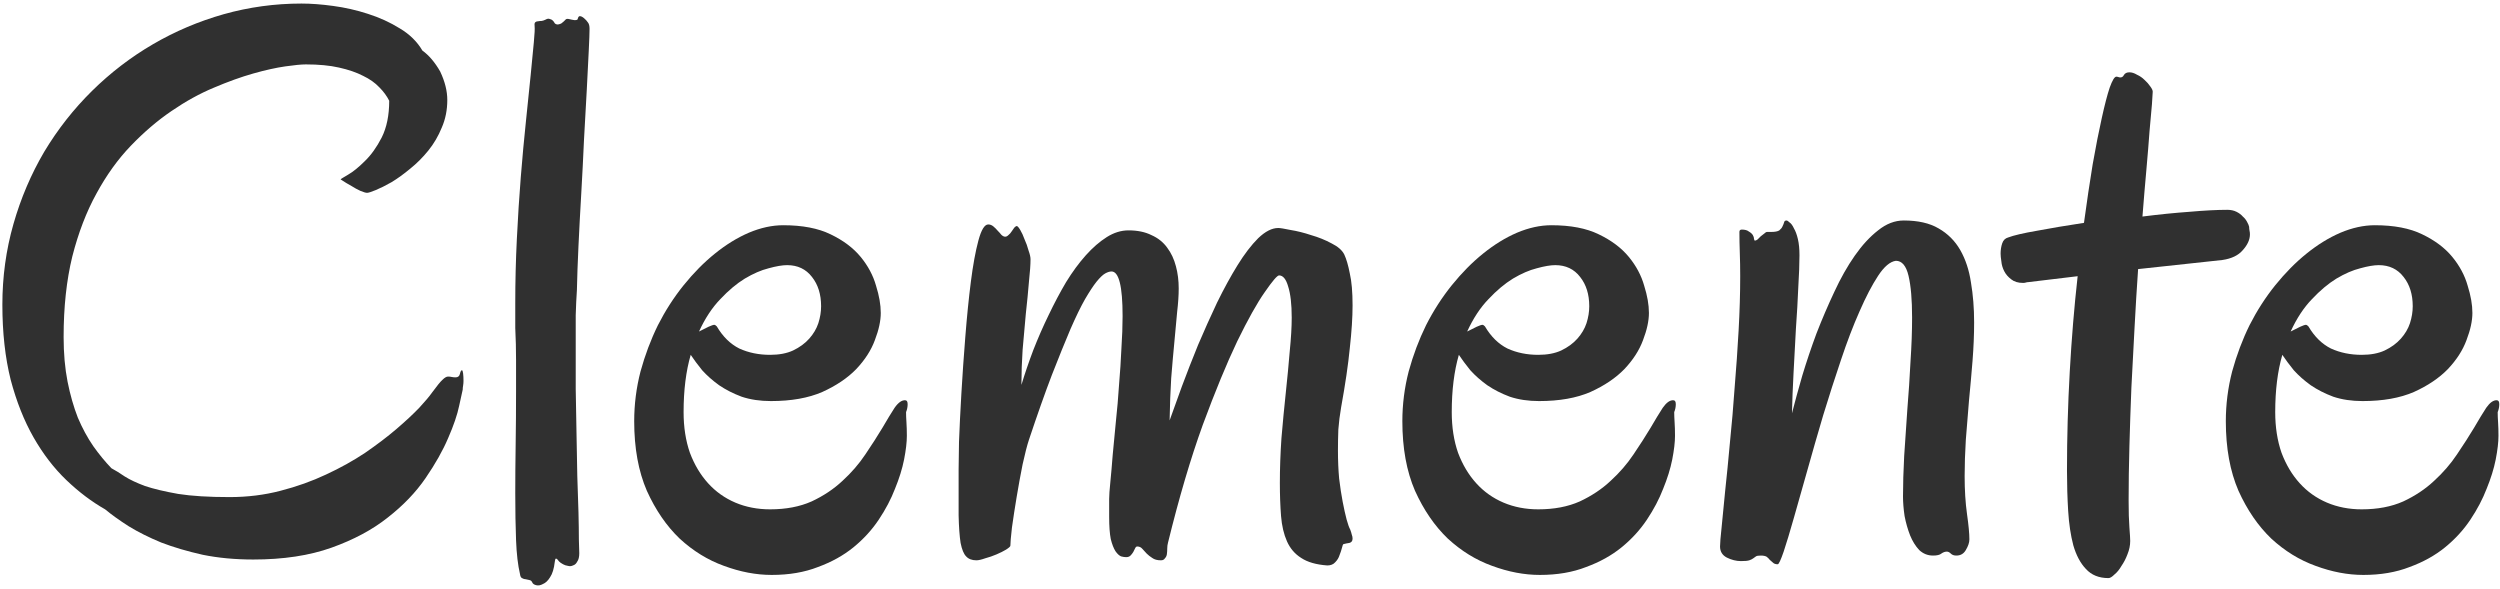
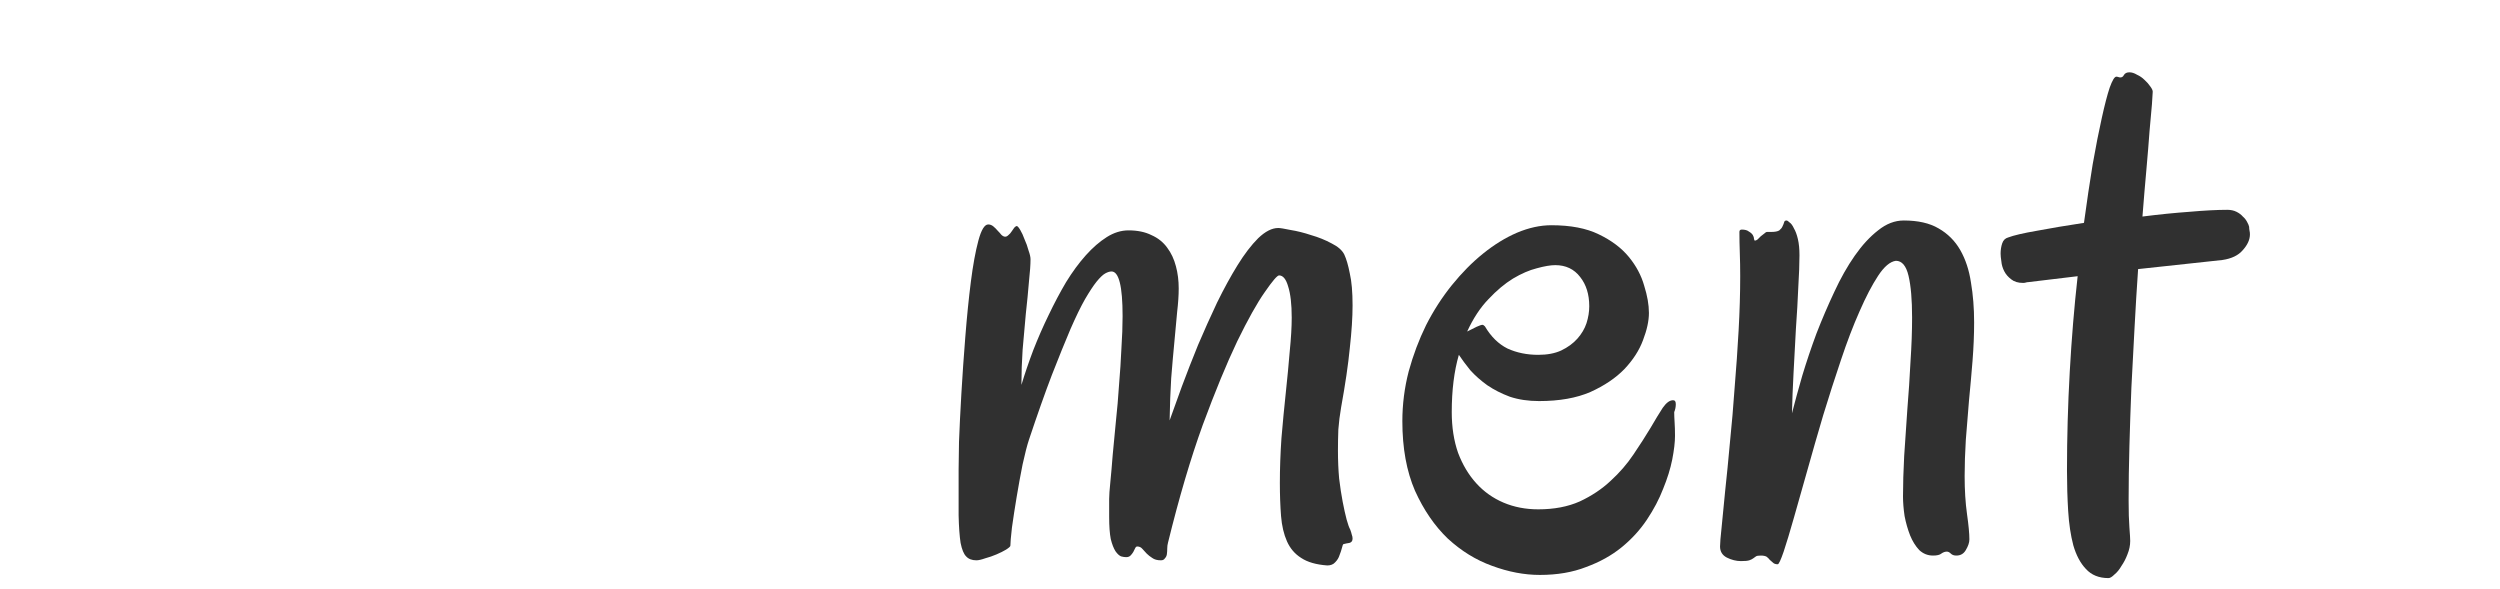
<svg xmlns="http://www.w3.org/2000/svg" width="692" height="163" viewBox="0 0 692 163" fill="none">
-   <path d="M83.453 0.984C86.078 0.984 88.995 1.203 92.203 1.641C95.484 2.078 98.693 2.807 101.828 3.828C105.036 4.849 107.99 6.198 110.688 7.875C113.385 9.479 115.464 11.521 116.922 14C118.745 15.312 120.385 17.245 121.844 19.797C123.156 22.568 123.812 25.193 123.812 27.672C123.812 30.443 123.302 32.995 122.281 35.328C121.333 37.661 120.094 39.776 118.562 41.672C117.031 43.568 115.354 45.245 113.531 46.703C111.781 48.161 110.068 49.401 108.391 50.422C106.714 51.37 105.255 52.099 104.016 52.609C102.776 53.12 101.974 53.375 101.609 53.375C101.245 53.375 100.625 53.193 99.75 52.828C98.948 52.464 98.146 52.026 97.344 51.516C96.396 51.005 95.375 50.385 94.281 49.656C94.281 49.583 94.974 49.146 96.359 48.344C97.745 47.542 99.276 46.302 100.953 44.625C102.703 42.948 104.271 40.76 105.656 38.062C107.042 35.292 107.734 31.901 107.734 27.891C107.078 26.578 106.167 25.338 105 24.172C103.833 22.932 102.339 21.875 100.516 21C98.693 20.052 96.469 19.287 93.844 18.703C91.292 18.12 88.229 17.828 84.656 17.828C83.417 17.828 81.521 18.01 78.969 18.375C76.417 18.74 73.463 19.396 70.109 20.344C66.755 21.292 63.109 22.604 59.172 24.281C55.307 25.885 51.406 28.037 47.469 30.734C43.604 33.359 39.849 36.568 36.203 40.359C32.63 44.078 29.458 48.49 26.688 53.594C23.917 58.625 21.693 64.422 20.016 70.984C18.412 77.547 17.609 84.984 17.609 93.297C17.609 97.818 17.974 101.938 18.703 105.656C19.432 109.302 20.38 112.62 21.547 115.609C22.787 118.526 24.208 121.151 25.812 123.484C27.417 125.745 29.094 127.786 30.844 129.609C31.938 130.193 33.177 130.958 34.562 131.906C35.948 132.781 37.807 133.656 40.141 134.531C42.547 135.333 45.609 136.062 49.328 136.719C53.047 137.302 57.786 137.594 63.547 137.594C68.505 137.594 73.208 137.01 77.656 135.844C82.177 134.677 86.37 133.182 90.234 131.359C94.172 129.536 97.781 127.531 101.062 125.344C104.344 123.083 107.224 120.896 109.703 118.781C112.255 116.594 114.37 114.625 116.047 112.875C117.724 111.052 118.891 109.667 119.547 108.719C120.932 106.823 121.917 105.62 122.5 105.109C123.083 104.526 123.594 104.234 124.031 104.234C124.396 104.234 124.724 104.271 125.016 104.344C125.38 104.417 125.745 104.453 126.109 104.453C126.766 104.453 127.167 104.125 127.312 103.469C127.458 102.812 127.641 102.484 127.859 102.484C128.005 102.484 128.115 102.776 128.188 103.359C128.26 103.943 128.297 104.635 128.297 105.438C128.297 105.875 128.26 106.312 128.188 106.75C128.115 107.115 128.078 107.479 128.078 107.844C128.005 108.281 127.677 109.776 127.094 112.328C126.583 114.807 125.562 117.797 124.031 121.297C122.573 124.724 120.495 128.406 117.797 132.344C115.099 136.281 111.599 139.927 107.297 143.281C103.068 146.635 97.891 149.406 91.766 151.594C85.641 153.781 78.422 154.875 70.109 154.875C65.078 154.875 60.411 154.438 56.109 153.562C51.88 152.615 48.052 151.484 44.625 150.172C41.271 148.786 38.281 147.292 35.656 145.688C33.031 144.01 30.844 142.443 29.094 140.984C25.375 138.87 21.802 136.172 18.375 132.891C14.948 129.609 11.922 125.672 9.297 121.078C6.672 116.484 4.557 111.161 2.953 105.109C1.422 98.984 0.656 92.057 0.656 84.328C0.656 76.599 1.677 69.162 3.719 62.016C5.76 54.87 8.604 48.198 12.25 42C15.969 35.802 20.38 30.188 25.484 25.156C30.588 20.125 36.203 15.823 42.328 12.25C48.453 8.677 54.979 5.906 61.906 3.938C68.906 1.969 76.088 0.984 83.453 0.984Z" fill="#303030" />
-   <path d="M163.188 7.984C163.188 9.005 163.115 11.01 162.969 14C162.823 16.99 162.641 20.599 162.422 24.828C162.203 28.984 161.948 33.578 161.656 38.609C161.438 43.568 161.182 48.562 160.891 53.594C160.599 58.552 160.344 63.365 160.125 68.031C159.906 72.698 159.76 76.781 159.688 80.281C159.542 82.396 159.432 84.729 159.359 87.281C159.359 89.833 159.359 92.568 159.359 95.484C159.359 99.349 159.359 103.396 159.359 107.625C159.432 111.781 159.505 115.901 159.578 119.984C159.651 124.068 159.724 128.005 159.797 131.797C159.943 135.516 160.052 138.87 160.125 141.859C160.198 144.849 160.234 147.365 160.234 149.406C160.307 151.375 160.344 152.615 160.344 153.125C160.344 154.146 160.161 154.911 159.797 155.422C159.505 156.005 159.104 156.37 158.594 156.516C158.156 156.734 157.682 156.771 157.172 156.625C156.661 156.552 156.224 156.406 155.859 156.188C155.422 155.969 155.057 155.714 154.766 155.422C154.547 155.13 154.365 154.911 154.219 154.766C154.073 154.62 153.927 154.583 153.781 154.656C153.708 154.729 153.635 155.021 153.562 155.531C153.344 157.427 152.906 158.849 152.25 159.797C151.667 160.745 151.01 161.365 150.281 161.656C149.625 162.021 149.005 162.13 148.422 161.984C147.839 161.839 147.474 161.583 147.328 161.219C147.182 160.854 146.927 160.635 146.562 160.562C146.271 160.49 145.943 160.417 145.578 160.344C145.214 160.344 144.849 160.234 144.484 160.016C144.193 159.87 144.01 159.505 143.938 158.922C143.354 156.443 142.99 153.307 142.844 149.516C142.698 145.651 142.625 141.312 142.625 136.5C142.625 132.344 142.661 127.859 142.734 123.047C142.807 118.234 142.844 113.312 142.844 108.281C142.844 105.365 142.844 102.484 142.844 99.641C142.844 96.724 142.771 93.771 142.625 90.781V83.891C142.625 77.984 142.771 72.078 143.062 66.172C143.354 60.193 143.719 54.469 144.156 49C144.594 43.531 145.068 38.391 145.578 33.578C146.089 28.766 146.526 24.5 146.891 20.781C147.255 17.062 147.547 14.037 147.766 11.703C147.984 9.37 148.057 7.911 147.984 7.328C147.911 6.818 147.948 6.453 148.094 6.234C148.312 6.016 148.568 5.906 148.859 5.906C149.224 5.833 149.589 5.797 149.953 5.797C150.318 5.724 150.646 5.615 150.938 5.469C151.448 5.177 151.849 5.104 152.141 5.25C152.505 5.323 152.797 5.469 153.016 5.688C153.234 5.906 153.417 6.161 153.562 6.453C153.781 6.672 154.073 6.781 154.438 6.781C154.875 6.708 155.203 6.599 155.422 6.453C155.714 6.234 155.932 6.052 156.078 5.906C156.297 5.688 156.479 5.505 156.625 5.359C156.844 5.214 157.099 5.177 157.391 5.25C157.974 5.396 158.521 5.505 159.031 5.578C159.615 5.578 159.906 5.469 159.906 5.25C160.052 4.667 160.271 4.411 160.562 4.484C160.854 4.484 161.219 4.667 161.656 5.031C162.094 5.396 162.458 5.797 162.75 6.234C163.042 6.599 163.188 7.182 163.188 7.984Z" fill="#303030" />
-   <path d="M250.797 114.078C250.797 114.88 250.833 115.828 250.906 116.922C250.979 118.016 251.016 119.255 251.016 120.641C251.016 122.391 250.76 124.578 250.25 127.203C249.74 129.755 248.901 132.453 247.734 135.297C246.641 138.141 245.146 140.984 243.25 143.828C241.354 146.672 239.021 149.224 236.25 151.484C233.479 153.745 230.198 155.568 226.406 156.953C222.688 158.411 218.422 159.141 213.609 159.141C209.307 159.141 204.896 158.302 200.375 156.625C195.927 155.021 191.844 152.505 188.125 149.078C184.479 145.578 181.453 141.167 179.047 135.844C176.714 130.448 175.547 124.031 175.547 116.594C175.547 111.927 176.13 107.333 177.297 102.812C178.536 98.292 180.141 94.026 182.109 90.016C184.151 86.005 186.521 82.323 189.219 78.969C191.99 75.542 194.87 72.625 197.859 70.219C200.922 67.74 204.057 65.807 207.266 64.422C210.547 63.036 213.719 62.344 216.781 62.344C222.104 62.344 226.479 63.182 229.906 64.859C233.406 66.537 236.177 68.615 238.219 71.094C240.26 73.573 241.682 76.234 242.484 79.078C243.359 81.849 243.797 84.365 243.797 86.625C243.797 88.812 243.25 91.328 242.156 94.172C241.135 96.943 239.422 99.604 237.016 102.156C234.609 104.635 231.474 106.75 227.609 108.5C223.745 110.177 219.005 111.016 213.391 111.016C210.401 111.016 207.703 110.615 205.297 109.812C202.964 108.938 200.885 107.88 199.062 106.641C197.24 105.328 195.672 103.943 194.359 102.484C193.12 100.953 192.062 99.531 191.188 98.219C189.875 102.74 189.219 108.026 189.219 114.078C189.219 118.234 189.802 121.99 190.969 125.344C192.208 128.625 193.885 131.432 196 133.766C198.115 136.099 200.63 137.885 203.547 139.125C206.464 140.365 209.672 140.984 213.172 140.984C217.547 140.984 221.375 140.255 224.656 138.797C227.938 137.266 230.781 135.37 233.188 133.109C235.667 130.849 237.781 128.406 239.531 125.781C241.354 123.083 242.922 120.641 244.234 118.453C245.547 116.193 246.677 114.333 247.625 112.875C248.646 111.417 249.63 110.724 250.578 110.797C251.016 110.797 251.234 111.161 251.234 111.891C251.234 112.255 251.198 112.62 251.125 112.984C251.052 113.349 250.943 113.714 250.797 114.078ZM217.875 73.391C216.562 73.391 214.849 73.682 212.734 74.266C210.693 74.776 208.505 75.724 206.172 77.109C203.911 78.495 201.651 80.391 199.391 82.797C197.13 85.13 195.161 88.12 193.484 91.766C194.505 91.255 195.38 90.818 196.109 90.453C196.911 90.088 197.458 89.906 197.75 89.906C197.896 89.906 198.115 90.052 198.406 90.344C200.083 93.188 202.161 95.229 204.641 96.469C207.193 97.635 210.036 98.219 213.172 98.219C215.651 98.219 217.766 97.818 219.516 97.016C221.339 96.141 222.833 95.047 224 93.734C225.167 92.422 226.005 91 226.516 89.469C227.026 87.865 227.281 86.297 227.281 84.766C227.281 81.484 226.443 78.787 224.766 76.672C223.089 74.484 220.792 73.391 217.875 73.391Z" fill="#303030" />
  <path d="M373.734 146.562C373.953 147.146 374.099 147.62 374.172 147.984C374.318 148.349 374.391 148.714 374.391 149.078C374.391 149.734 374.099 150.135 373.516 150.281C373.005 150.354 372.458 150.464 371.875 150.609C371.729 150.682 371.583 151.047 371.438 151.703C371.292 152.286 371.073 152.943 370.781 153.672C370.562 154.401 370.161 155.057 369.578 155.641C369.068 156.224 368.339 156.516 367.391 156.516C364.328 156.297 361.922 155.604 360.172 154.438C358.422 153.344 357.109 151.812 356.234 149.844C355.359 147.875 354.812 145.542 354.594 142.844C354.375 140.073 354.266 137.01 354.266 133.656C354.266 129.719 354.411 125.599 354.703 121.297C355.068 116.995 355.469 112.802 355.906 108.719C356.344 104.635 356.708 100.807 357 97.234C357.365 93.588 357.547 90.49 357.547 87.938C357.547 84.219 357.219 81.338 356.562 79.297C355.979 77.255 355.141 76.234 354.047 76.234C353.536 76.234 352.224 77.766 350.109 80.828C347.995 83.818 345.443 88.375 342.453 94.5C339.536 100.625 336.365 108.318 332.938 117.578C329.583 126.839 326.375 137.703 323.312 150.172C323.167 150.682 323.094 151.229 323.094 151.812C323.094 152.396 323.057 152.943 322.984 153.453C322.911 153.891 322.729 154.255 322.438 154.547C322.219 154.911 321.854 155.094 321.344 155.094C320.323 155.094 319.521 154.875 318.938 154.438C318.354 154.073 317.844 153.672 317.406 153.234C316.969 152.724 316.568 152.286 316.203 151.922C315.839 151.484 315.365 151.266 314.781 151.266C314.562 151.266 314.38 151.411 314.234 151.703C314.089 151.995 313.906 152.359 313.688 152.797C313.469 153.161 313.214 153.49 312.922 153.781C312.63 154.073 312.229 154.219 311.719 154.219C311.281 154.219 310.807 154.146 310.297 154C309.786 153.781 309.276 153.307 308.766 152.578C308.255 151.776 307.818 150.646 307.453 149.188C307.161 147.656 307.016 145.615 307.016 143.062V138.141C307.016 137.12 307.125 135.552 307.344 133.438C307.562 131.25 307.781 128.734 308 125.891C308.292 123.047 308.583 119.984 308.875 116.703C309.24 113.349 309.531 109.958 309.75 106.531C310.042 103.104 310.26 99.75 310.406 96.469C310.625 93.188 310.734 90.198 310.734 87.5C310.734 79.26 309.714 75.141 307.672 75.141C307.161 75.141 306.578 75.323 305.922 75.688C305.266 76.052 304.464 76.818 303.516 77.984C302.641 79.078 301.583 80.682 300.344 82.797C299.177 84.838 297.828 87.609 296.297 91.109C294.839 94.537 293.125 98.766 291.156 103.797C289.26 108.755 287.146 114.734 284.812 121.734C284.302 123.266 283.719 125.526 283.062 128.516C282.479 131.432 281.932 134.422 281.422 137.484C280.911 140.547 280.474 143.391 280.109 146.016C279.818 148.568 279.672 150.245 279.672 151.047C279.672 151.266 279.271 151.63 278.469 152.141C277.74 152.578 276.865 153.016 275.844 153.453C274.823 153.891 273.766 154.255 272.672 154.547C271.651 154.911 270.849 155.094 270.266 155.094C269.026 155.094 268.078 154.729 267.422 154C266.766 153.344 266.255 152.104 265.891 150.281C265.599 148.385 265.417 145.833 265.344 142.625C265.344 139.344 265.344 135.151 265.344 130.047C265.344 128.734 265.38 126.146 265.453 122.281C265.599 118.417 265.818 113.969 266.109 108.938C266.401 103.906 266.766 98.656 267.203 93.188C267.641 87.646 268.151 82.578 268.734 77.984C269.318 73.391 270.01 69.599 270.812 66.609C271.615 63.62 272.526 62.125 273.547 62.125C274.057 62.125 274.531 62.307 274.969 62.672C275.406 63.036 275.807 63.438 276.172 63.875C276.536 64.24 276.865 64.604 277.156 64.969C277.521 65.333 277.885 65.516 278.25 65.516C278.542 65.516 278.833 65.37 279.125 65.078C279.49 64.787 279.781 64.458 280 64.094C280.292 63.656 280.547 63.292 280.766 63C281.057 62.708 281.276 62.562 281.422 62.562C281.641 62.562 281.969 62.927 282.406 63.656C282.844 64.385 283.245 65.26 283.609 66.281C284.047 67.229 284.411 68.25 284.703 69.344C285.068 70.365 285.25 71.167 285.25 71.75C285.25 73.208 285.104 75.287 284.812 77.984C284.594 80.682 284.302 83.672 283.938 86.953C283.646 90.162 283.354 93.443 283.062 96.797C282.844 100.151 282.734 103.25 282.734 106.094V106.531C283.682 103.396 284.776 100.188 286.016 96.906C287.328 93.552 288.75 90.307 290.281 87.172C291.812 83.963 293.417 80.938 295.094 78.094C296.844 75.25 298.667 72.771 300.562 70.656C302.458 68.542 304.391 66.865 306.359 65.625C308.328 64.385 310.333 63.766 312.375 63.766C314.854 63.766 316.969 64.203 318.719 65.078C320.542 65.88 322 67.047 323.094 68.578C324.188 70.037 324.99 71.75 325.5 73.719C326.01 75.615 326.266 77.656 326.266 79.844C326.266 81.74 326.12 83.927 325.828 86.406C325.609 88.885 325.354 91.656 325.062 94.719C324.771 97.708 324.479 101.026 324.188 104.672C323.969 108.245 323.823 112.146 323.75 116.375C324.698 113.75 325.828 110.615 327.141 106.969C328.526 103.25 330.021 99.422 331.625 95.484C333.302 91.547 335.052 87.646 336.875 83.781C338.771 79.917 340.667 76.453 342.562 73.391C344.458 70.328 346.354 67.849 348.25 65.953C350.219 64.057 352.078 63.109 353.828 63.109C354.339 63.109 355.469 63.292 357.219 63.656C359.042 63.948 360.938 64.422 362.906 65.078C364.948 65.662 366.844 66.427 368.594 67.375C370.344 68.25 371.51 69.271 372.094 70.438C372.677 71.677 373.188 73.427 373.625 75.688C374.135 77.875 374.391 80.828 374.391 84.547C374.391 87.828 374.135 91.766 373.625 96.359C373.188 100.88 372.385 106.349 371.219 112.766C370.854 114.88 370.599 116.922 370.453 118.891C370.38 120.859 370.344 122.792 370.344 124.688C370.344 127.458 370.453 130.047 370.672 132.453C370.964 134.859 371.292 137.01 371.656 138.906C372.021 140.802 372.385 142.443 372.75 143.828C373.115 145.141 373.443 146.052 373.734 146.562Z" fill="#303030" />
  <path d="M463.422 114.078C463.422 114.88 463.458 115.828 463.531 116.922C463.604 118.016 463.641 119.255 463.641 120.641C463.641 122.391 463.385 124.578 462.875 127.203C462.365 129.755 461.526 132.453 460.359 135.297C459.266 138.141 457.771 140.984 455.875 143.828C453.979 146.672 451.646 149.224 448.875 151.484C446.104 153.745 442.823 155.568 439.031 156.953C435.312 158.411 431.047 159.141 426.234 159.141C421.932 159.141 417.521 158.302 413 156.625C408.552 155.021 404.469 152.505 400.75 149.078C397.104 145.578 394.078 141.167 391.672 135.844C389.339 130.448 388.172 124.031 388.172 116.594C388.172 111.927 388.755 107.333 389.922 102.812C391.161 98.292 392.766 94.026 394.734 90.016C396.776 86.005 399.146 82.323 401.844 78.969C404.615 75.542 407.495 72.625 410.484 70.219C413.547 67.74 416.682 65.807 419.891 64.422C423.172 63.036 426.344 62.344 429.406 62.344C434.729 62.344 439.104 63.182 442.531 64.859C446.031 66.537 448.802 68.615 450.844 71.094C452.885 73.573 454.307 76.234 455.109 79.078C455.984 81.849 456.422 84.365 456.422 86.625C456.422 88.812 455.875 91.328 454.781 94.172C453.76 96.943 452.047 99.604 449.641 102.156C447.234 104.635 444.099 106.75 440.234 108.5C436.37 110.177 431.63 111.016 426.016 111.016C423.026 111.016 420.328 110.615 417.922 109.812C415.589 108.938 413.51 107.88 411.688 106.641C409.865 105.328 408.297 103.943 406.984 102.484C405.745 100.953 404.688 99.531 403.812 98.219C402.5 102.74 401.844 108.026 401.844 114.078C401.844 118.234 402.427 121.99 403.594 125.344C404.833 128.625 406.51 131.432 408.625 133.766C410.74 136.099 413.255 137.885 416.172 139.125C419.089 140.365 422.297 140.984 425.797 140.984C430.172 140.984 434 140.255 437.281 138.797C440.562 137.266 443.406 135.37 445.812 133.109C448.292 130.849 450.406 128.406 452.156 125.781C453.979 123.083 455.547 120.641 456.859 118.453C458.172 116.193 459.302 114.333 460.25 112.875C461.271 111.417 462.255 110.724 463.203 110.797C463.641 110.797 463.859 111.161 463.859 111.891C463.859 112.255 463.823 112.62 463.75 112.984C463.677 113.349 463.568 113.714 463.422 114.078ZM430.5 73.391C429.188 73.391 427.474 73.682 425.359 74.266C423.318 74.776 421.13 75.724 418.797 77.109C416.536 78.495 414.276 80.391 412.016 82.797C409.755 85.13 407.786 88.12 406.109 91.766C407.13 91.255 408.005 90.818 408.734 90.453C409.536 90.088 410.083 89.906 410.375 89.906C410.521 89.906 410.74 90.052 411.031 90.344C412.708 93.188 414.786 95.229 417.266 96.469C419.818 97.635 422.661 98.219 425.797 98.219C428.276 98.219 430.391 97.818 432.141 97.016C433.964 96.141 435.458 95.047 436.625 93.734C437.792 92.422 438.63 91 439.141 89.469C439.651 87.865 439.906 86.297 439.906 84.766C439.906 81.484 439.068 78.787 437.391 76.672C435.714 74.484 433.417 73.391 430.5 73.391Z" fill="#303030" />
  <path d="M545.125 149.297C545.125 150.172 544.797 151.156 544.141 152.25C543.557 153.271 542.682 153.781 541.516 153.781C540.859 153.781 540.349 153.599 539.984 153.234C539.62 152.87 539.255 152.688 538.891 152.688C538.38 152.688 537.87 152.87 537.359 153.234C536.922 153.599 536.156 153.781 535.062 153.781C533.604 153.781 532.328 153.271 531.234 152.25C530.214 151.156 529.375 149.807 528.719 148.203C528.062 146.526 527.552 144.74 527.188 142.844C526.896 140.875 526.75 139.052 526.75 137.375C526.75 134.094 526.859 130.375 527.078 126.219C527.37 121.99 527.661 117.688 527.953 113.312C528.318 108.865 528.609 104.453 528.828 100.078C529.12 95.703 529.266 91.656 529.266 87.938C529.266 82.979 528.938 79.115 528.281 76.344C527.625 73.573 526.458 72.188 524.781 72.188C523.177 72.406 521.536 73.792 519.859 76.344C518.182 78.896 516.469 82.177 514.719 86.188C512.969 90.125 511.255 94.609 509.578 99.641C507.901 104.599 506.26 109.703 504.656 114.953C503.125 120.13 501.667 125.198 500.281 130.156C498.896 135.042 497.656 139.417 496.562 143.281C495.469 147.146 494.521 150.281 493.719 152.688C492.917 155.021 492.37 156.188 492.078 156.188C491.495 156.188 491.057 156.042 490.766 155.75C490.474 155.531 490.182 155.276 489.891 154.984C489.672 154.693 489.38 154.401 489.016 154.109C488.651 153.891 488.104 153.781 487.375 153.781C486.719 153.781 486.281 153.854 486.062 154C485.844 154.146 485.589 154.328 485.297 154.547C485.005 154.766 484.641 154.948 484.203 155.094C483.766 155.24 483 155.312 481.906 155.312C480.594 155.312 479.281 154.984 477.969 154.328C476.729 153.672 476.109 152.651 476.109 151.266C476.109 150.391 476.255 148.604 476.547 145.906C476.839 143.135 477.167 139.781 477.531 135.844C477.969 131.833 478.406 127.385 478.844 122.5C479.354 117.542 479.792 112.438 480.156 107.188C480.594 101.938 480.958 96.688 481.25 91.438C481.542 86.188 481.688 81.193 481.688 76.453C481.688 74.12 481.651 71.969 481.578 70C481.505 67.958 481.469 66.026 481.469 64.203C481.469 63.766 481.688 63.547 482.125 63.547C483 63.547 483.656 63.729 484.094 64.094C484.604 64.385 484.969 64.713 485.188 65.078C485.406 65.443 485.516 65.807 485.516 66.172C485.589 66.463 485.661 66.609 485.734 66.609C485.953 66.609 486.208 66.5 486.5 66.281C486.792 65.99 487.083 65.698 487.375 65.406C487.74 65.115 488.068 64.859 488.359 64.641C488.651 64.349 488.906 64.203 489.125 64.203H490.219C491.312 64.203 492.078 64.057 492.516 63.766C492.953 63.401 493.245 63.036 493.391 62.672C493.609 62.234 493.755 61.87 493.828 61.578C493.901 61.214 494.12 61.031 494.484 61.031C494.703 61.031 494.995 61.214 495.359 61.578C495.797 61.87 496.198 62.417 496.562 63.219C497 63.948 497.365 64.932 497.656 66.172C497.948 67.412 498.094 68.906 498.094 70.656C498.094 72.99 497.984 75.943 497.766 79.516C497.62 83.088 497.401 86.917 497.109 91C496.891 95.01 496.672 99.094 496.453 103.25C496.234 107.333 496.089 111.052 496.016 114.406C496.818 111.271 497.766 107.807 498.859 104.016C500.026 100.151 501.339 96.25 502.797 92.312C504.328 88.375 505.969 84.547 507.719 80.828C509.469 77.037 511.365 73.682 513.406 70.766C515.448 67.849 517.599 65.516 519.859 63.766C522.12 61.943 524.49 61.031 526.969 61.031C530.906 61.031 534.115 61.76 536.594 63.219C539.146 64.677 541.151 66.682 542.609 69.234C544.068 71.787 545.052 74.776 545.562 78.203C546.146 81.63 546.438 85.312 546.438 89.25C546.438 92.604 546.292 96.141 546 99.859C545.708 103.505 545.38 107.188 545.016 110.906C544.724 114.552 544.432 118.161 544.141 121.734C543.922 125.307 543.812 128.661 543.812 131.797C543.812 135.661 544.031 139.161 544.469 142.297C544.906 145.359 545.125 147.693 545.125 149.297Z" fill="#303030" />
  <path d="M595.875 25.375C595.875 25.812 595.802 26.979 595.656 28.875C595.51 30.698 595.292 33.141 595 36.203C594.781 39.266 594.49 42.839 594.125 46.922C593.76 50.932 593.396 55.271 593.031 59.938C597.625 59.354 601.964 58.917 606.047 58.625C610.203 58.26 613.703 58.078 616.547 58.078C617.495 58.078 618.333 58.26 619.062 58.625C619.792 58.99 620.375 59.427 620.812 59.938C621.323 60.375 621.724 60.885 622.016 61.469C622.307 61.979 622.49 62.417 622.562 62.781C622.562 63.146 622.599 63.51 622.672 63.875C622.745 64.167 622.781 64.495 622.781 64.859C622.781 66.318 622.125 67.776 620.812 69.234C619.573 70.693 617.677 71.604 615.125 71.969L591.828 74.484C591.464 79.734 591.135 85.13 590.844 90.672C590.552 96.213 590.26 101.755 589.969 107.297C589.75 112.766 589.568 118.161 589.422 123.484C589.276 128.807 589.203 133.839 589.203 138.578C589.203 141.641 589.276 144.12 589.422 146.016C589.568 147.911 589.641 149.151 589.641 149.734C589.641 150.974 589.385 152.214 588.875 153.453C588.438 154.62 587.891 155.677 587.234 156.625C586.651 157.646 585.995 158.448 585.266 159.031C584.609 159.688 584.062 160.016 583.625 160.016C581 160.016 578.922 159.177 577.391 157.5C575.859 155.896 574.693 153.708 573.891 150.938C573.161 148.167 572.688 144.995 572.469 141.422C572.25 137.849 572.141 134.13 572.141 130.266C572.141 121.151 572.396 112.036 572.906 102.922C573.417 93.734 574.146 84.912 575.094 76.453L561.422 78.094C561.203 78.094 560.984 78.13 560.766 78.203C560.547 78.276 560.292 78.312 560 78.312C558.615 78.312 557.521 77.984 556.719 77.328C555.844 76.672 555.188 75.906 554.75 75.031C554.312 74.156 554.057 73.281 553.984 72.406C553.839 71.458 553.766 70.729 553.766 70.219C553.766 69.198 553.911 68.25 554.203 67.375C554.495 66.5 555.042 65.953 555.844 65.734C557.375 65.151 560.036 64.531 563.828 63.875C567.693 63.146 572.031 62.417 576.844 61.688C577.646 55.781 578.448 50.385 579.25 45.5C580.125 40.542 580.964 36.276 581.766 32.703C582.568 29.057 583.297 26.25 583.953 24.281C584.682 22.24 585.302 21.219 585.812 21.219C585.958 21.219 586.141 21.255 586.359 21.328C586.578 21.401 586.76 21.438 586.906 21.438C587.344 21.438 587.672 21.219 587.891 20.781C588.182 20.271 588.693 20.016 589.422 20.016C590.078 20.016 590.771 20.234 591.5 20.672C592.302 21.037 592.995 21.51 593.578 22.094C594.234 22.677 594.781 23.297 595.219 23.953C595.656 24.537 595.875 25.01 595.875 25.375Z" fill="#303030" />
-   <path d="M691.359 114.078C691.359 114.88 691.396 115.828 691.469 116.922C691.542 118.016 691.578 119.255 691.578 120.641C691.578 122.391 691.323 124.578 690.812 127.203C690.302 129.755 689.464 132.453 688.297 135.297C687.203 138.141 685.708 140.984 683.812 143.828C681.917 146.672 679.583 149.224 676.812 151.484C674.042 153.745 670.76 155.568 666.969 156.953C663.25 158.411 658.984 159.141 654.172 159.141C649.87 159.141 645.458 158.302 640.938 156.625C636.49 155.021 632.406 152.505 628.688 149.078C625.042 145.578 622.016 141.167 619.609 135.844C617.276 130.448 616.109 124.031 616.109 116.594C616.109 111.927 616.693 107.333 617.859 102.812C619.099 98.292 620.703 94.026 622.672 90.016C624.714 86.005 627.083 82.323 629.781 78.969C632.552 75.542 635.432 72.625 638.422 70.219C641.484 67.74 644.62 65.807 647.828 64.422C651.109 63.036 654.281 62.344 657.344 62.344C662.667 62.344 667.042 63.182 670.469 64.859C673.969 66.537 676.74 68.615 678.781 71.094C680.823 73.573 682.245 76.234 683.047 79.078C683.922 81.849 684.359 84.365 684.359 86.625C684.359 88.812 683.812 91.328 682.719 94.172C681.698 96.943 679.984 99.604 677.578 102.156C675.172 104.635 672.036 106.75 668.172 108.5C664.307 110.177 659.568 111.016 653.953 111.016C650.964 111.016 648.266 110.615 645.859 109.812C643.526 108.938 641.448 107.88 639.625 106.641C637.802 105.328 636.234 103.943 634.922 102.484C633.682 100.953 632.625 99.531 631.75 98.219C630.438 102.74 629.781 108.026 629.781 114.078C629.781 118.234 630.365 121.99 631.531 125.344C632.771 128.625 634.448 131.432 636.562 133.766C638.677 136.099 641.193 137.885 644.109 139.125C647.026 140.365 650.234 140.984 653.734 140.984C658.109 140.984 661.938 140.255 665.219 138.797C668.5 137.266 671.344 135.37 673.75 133.109C676.229 130.849 678.344 128.406 680.094 125.781C681.917 123.083 683.484 120.641 684.797 118.453C686.109 116.193 687.24 114.333 688.188 112.875C689.208 111.417 690.193 110.724 691.141 110.797C691.578 110.797 691.797 111.161 691.797 111.891C691.797 112.255 691.76 112.62 691.688 112.984C691.615 113.349 691.505 113.714 691.359 114.078ZM658.438 73.391C657.125 73.391 655.411 73.682 653.297 74.266C651.255 74.776 649.068 75.724 646.734 77.109C644.474 78.495 642.214 80.391 639.953 82.797C637.693 85.13 635.724 88.12 634.047 91.766C635.068 91.255 635.943 90.818 636.672 90.453C637.474 90.088 638.021 89.906 638.312 89.906C638.458 89.906 638.677 90.052 638.969 90.344C640.646 93.188 642.724 95.229 645.203 96.469C647.755 97.635 650.599 98.219 653.734 98.219C656.214 98.219 658.328 97.818 660.078 97.016C661.901 96.141 663.396 95.047 664.562 93.734C665.729 92.422 666.568 91 667.078 89.469C667.589 87.865 667.844 86.297 667.844 84.766C667.844 81.484 667.005 78.787 665.328 76.672C663.651 74.484 661.354 73.391 658.438 73.391Z" fill="#303030" />
</svg>